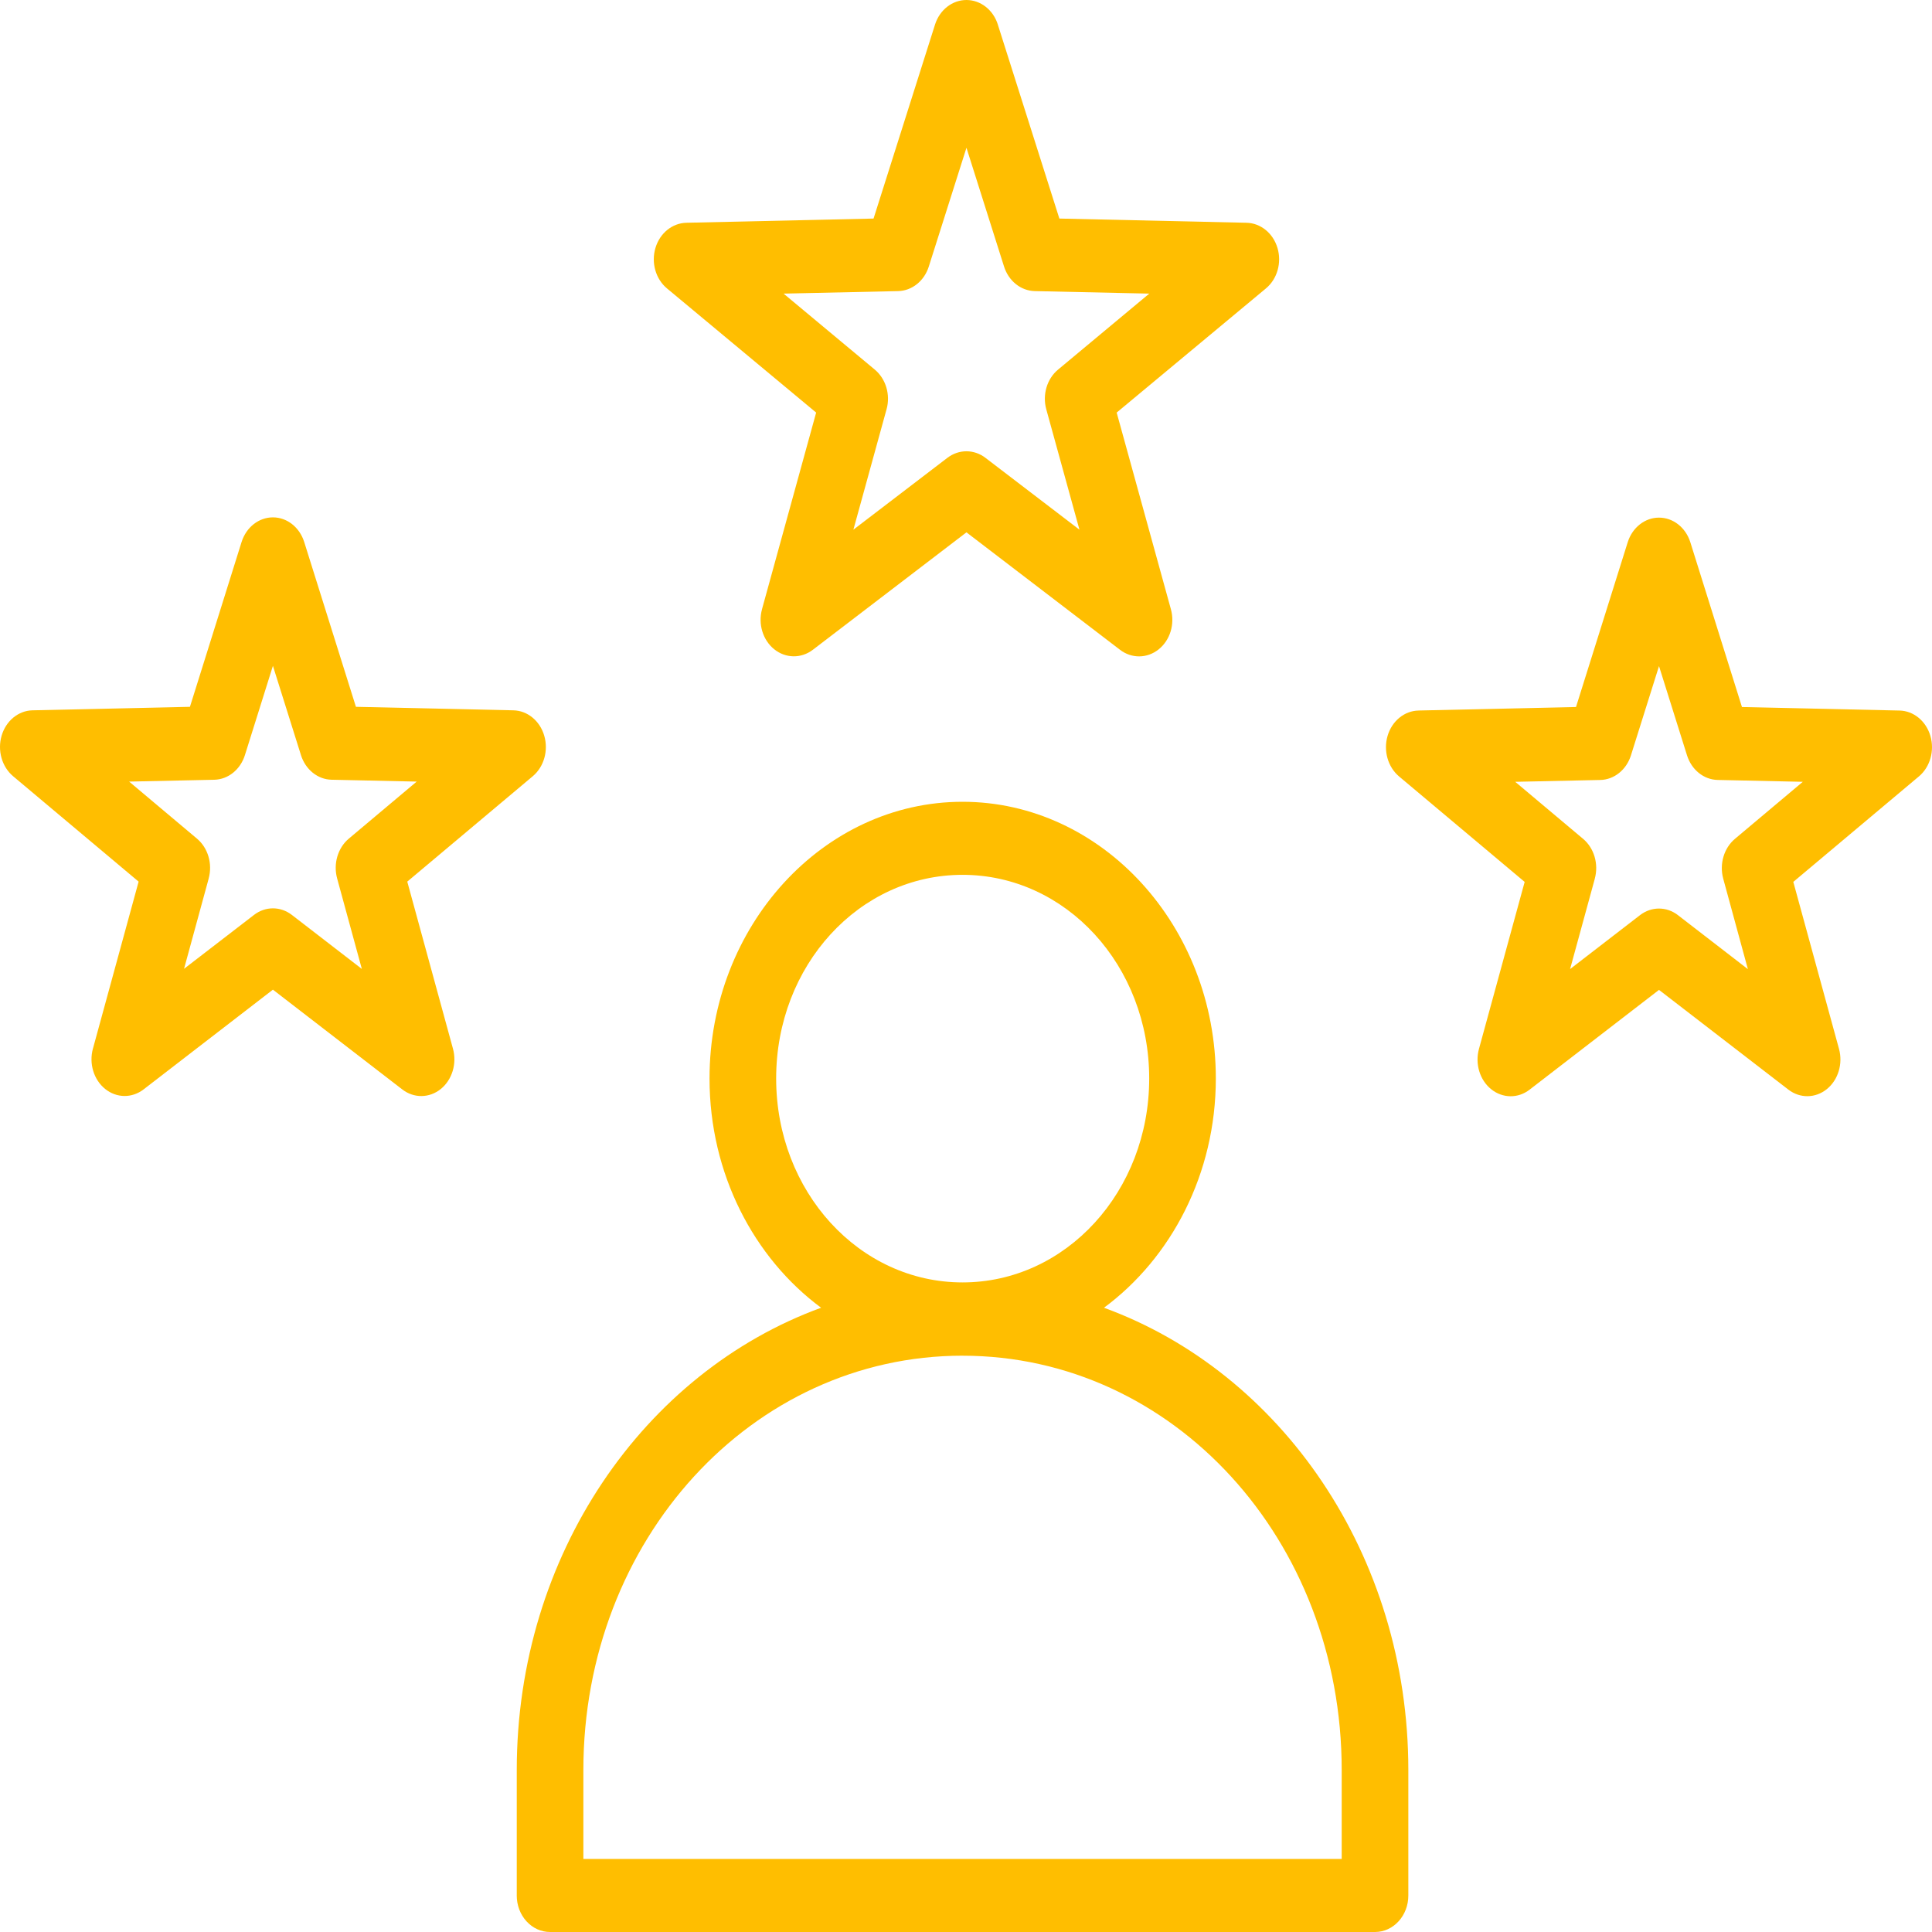
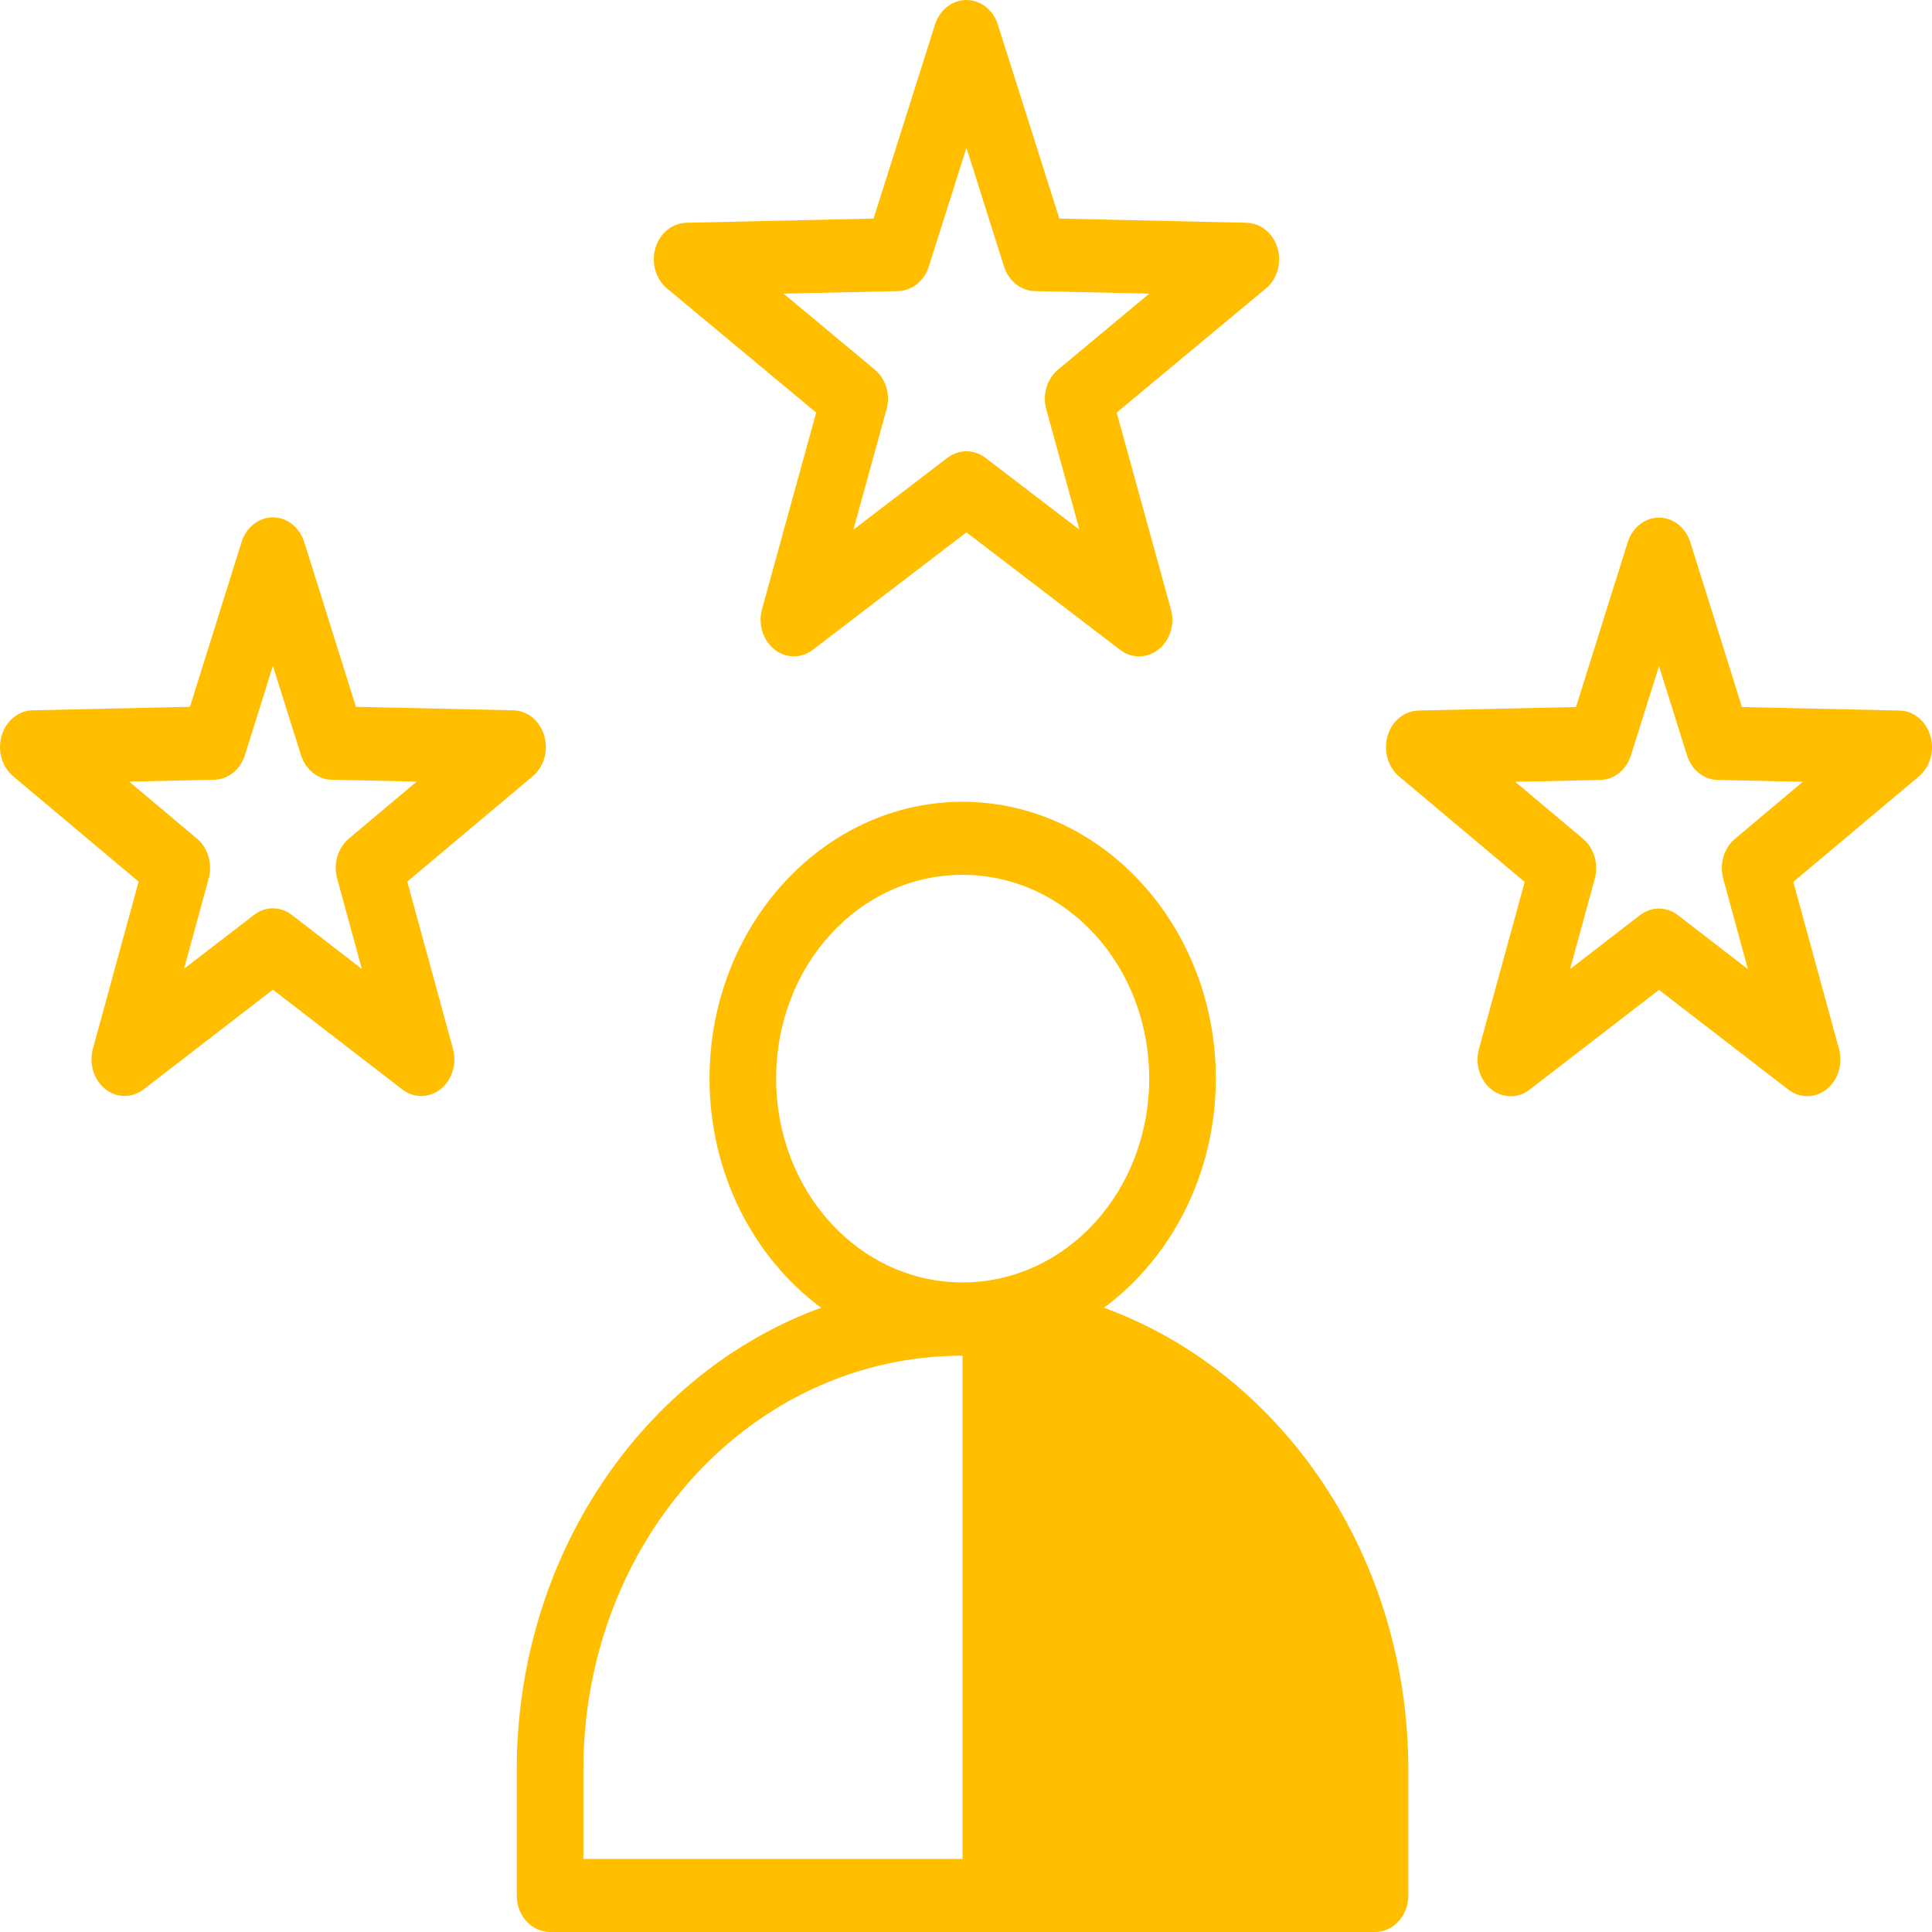
<svg xmlns="http://www.w3.org/2000/svg" width="80" height="80" viewBox="0 0 80 80" fill="none">
-   <path d="M40.019 1.25182e-05C39.433 1.25182e-05 38.911 0.408 38.718 1.015L36.172 9.05L28.427 9.224H28.427C27.838 9.235 27.321 9.655 27.14 10.269C26.958 10.883 27.151 11.556 27.621 11.945L33.795 17.084L31.554 25.222H31.555C31.383 25.839 31.587 26.508 32.062 26.887C32.537 27.267 33.179 27.273 33.661 26.904L40.019 22.043L46.374 26.904C46.856 27.276 47.5 27.27 47.976 26.89C48.453 26.51 48.656 25.84 48.483 25.222L46.239 17.084L52.417 11.945C52.887 11.556 53.081 10.883 52.898 10.268C52.716 9.653 52.197 9.234 51.608 9.224L43.866 9.05L41.317 1.015H41.318C41.125 0.408 40.605 0.001 40.019 0L40.019 1.25182e-05ZM40.019 6.119L41.576 11.039C41.766 11.637 42.274 12.042 42.85 12.054L47.589 12.158L43.809 15.307C43.351 15.689 43.158 16.344 43.324 16.948L44.698 21.933L40.805 18.958H40.806C40.332 18.596 39.703 18.596 39.229 18.958L35.337 21.933L36.71 16.948H36.711C36.877 16.344 36.683 15.689 36.226 15.307L32.446 12.158L37.185 12.054C37.761 12.042 38.269 11.637 38.459 11.039L40.019 6.119ZM11.301 21.423C10.717 21.423 10.197 21.831 10.004 22.441L7.865 29.268L1.34 29.413C0.758 29.428 0.247 29.849 0.067 30.462C-0.113 31.076 0.077 31.749 0.541 32.14L5.74 36.506L3.849 43.419H3.848C3.678 44.038 3.88 44.709 4.353 45.09C4.826 45.472 5.464 45.48 5.945 45.11L11.301 40.98L16.656 45.11C17.136 45.482 17.777 45.476 18.251 45.094C18.724 44.712 18.927 44.039 18.755 43.419L16.864 36.506L22.063 32.14C22.527 31.748 22.716 31.075 22.535 30.461C22.355 29.847 21.843 29.427 21.26 29.413L14.738 29.268L12.596 22.441C12.403 21.831 11.884 21.423 11.301 21.423L11.301 21.423ZM68.696 21.434C68.113 21.433 67.594 21.841 67.401 22.45L65.259 29.276L58.737 29.421V29.422C58.152 29.434 57.638 29.855 57.457 30.47C57.276 31.086 57.468 31.761 57.934 32.152L63.133 36.518L61.242 43.428L61.242 43.427C61.07 44.048 61.272 44.72 61.746 45.102C62.22 45.484 62.861 45.491 63.34 45.118L68.696 40.989L74.052 45.118C74.532 45.488 75.171 45.481 75.644 45.099C76.116 44.718 76.319 44.046 76.148 43.427L74.257 36.517L79.456 32.151V32.152C79.922 31.761 80.113 31.087 79.933 30.471C79.752 29.856 79.24 29.435 78.656 29.422L72.131 29.277L69.992 22.45V22.45C69.799 21.841 69.279 21.433 68.696 21.434L68.696 21.434ZM11.301 27.571L12.462 31.267L12.461 31.266C12.65 31.867 13.156 32.275 13.73 32.287L17.254 32.364L14.445 34.725L14.444 34.726C13.987 35.109 13.794 35.767 13.96 36.375L14.983 40.121L12.084 37.884C11.613 37.522 10.989 37.522 10.519 37.884L7.621 40.116L8.642 36.376L8.641 36.375C8.807 35.768 8.613 35.109 8.156 34.726L5.347 32.364L8.873 32.288V32.288C9.447 32.275 9.954 31.867 10.142 31.266L11.301 27.571ZM68.696 27.582L69.855 31.275C70.043 31.876 70.549 32.283 71.124 32.296L74.65 32.373L71.841 34.734C71.383 35.118 71.19 35.776 71.355 36.384L72.376 40.13L69.478 37.893V37.892C69.007 37.531 68.383 37.531 67.912 37.892L65.014 40.127L66.038 36.384L66.037 36.384C66.203 35.776 66.01 35.118 65.552 34.734L62.742 32.373L66.266 32.297H66.266C66.84 32.284 67.347 31.876 67.535 31.275L68.696 27.582ZM39.857 33.2C34.086 33.2 29.38 38.345 29.38 44.658C29.38 48.602 31.215 52.088 34 54.151C26.672 56.824 21.398 64.378 21.398 73.294V78.483H21.397C21.396 78.886 21.541 79.273 21.801 79.557C22.061 79.843 22.414 80.002 22.782 80H56.942C57.704 79.997 58.319 79.318 58.316 78.483V73.294C58.316 64.377 53.04 56.823 45.713 54.151C48.502 52.088 50.345 48.602 50.345 44.658C50.345 38.345 45.627 33.2 39.857 33.2L39.857 33.2ZM39.857 36.225C44.139 36.225 47.586 39.982 47.586 44.657C47.586 49.334 44.139 53.102 39.857 53.102C35.574 53.102 32.139 49.334 32.139 44.657C32.139 39.981 35.574 36.225 39.857 36.225ZM39.857 56.137C48.581 56.137 55.557 63.764 55.557 73.295V76.976L24.156 76.975V73.295C24.156 63.764 31.132 56.136 39.856 56.136L39.857 56.137Z" fill="#FFBE00" />
+   <path d="M40.019 1.25182e-05C39.433 1.25182e-05 38.911 0.408 38.718 1.015L36.172 9.05L28.427 9.224H28.427C27.838 9.235 27.321 9.655 27.14 10.269C26.958 10.883 27.151 11.556 27.621 11.945L33.795 17.084L31.554 25.222H31.555C31.383 25.839 31.587 26.508 32.062 26.887C32.537 27.267 33.179 27.273 33.661 26.904L40.019 22.043L46.374 26.904C46.856 27.276 47.5 27.27 47.976 26.89C48.453 26.51 48.656 25.84 48.483 25.222L46.239 17.084L52.417 11.945C52.887 11.556 53.081 10.883 52.898 10.268C52.716 9.653 52.197 9.234 51.608 9.224L43.866 9.05L41.317 1.015H41.318C41.125 0.408 40.605 0.001 40.019 0L40.019 1.25182e-05ZM40.019 6.119L41.576 11.039C41.766 11.637 42.274 12.042 42.85 12.054L47.589 12.158L43.809 15.307C43.351 15.689 43.158 16.344 43.324 16.948L44.698 21.933L40.805 18.958H40.806C40.332 18.596 39.703 18.596 39.229 18.958L35.337 21.933L36.71 16.948H36.711C36.877 16.344 36.683 15.689 36.226 15.307L32.446 12.158L37.185 12.054C37.761 12.042 38.269 11.637 38.459 11.039L40.019 6.119ZM11.301 21.423C10.717 21.423 10.197 21.831 10.004 22.441L7.865 29.268L1.34 29.413C0.758 29.428 0.247 29.849 0.067 30.462C-0.113 31.076 0.077 31.749 0.541 32.14L5.74 36.506L3.849 43.419H3.848C3.678 44.038 3.88 44.709 4.353 45.09C4.826 45.472 5.464 45.48 5.945 45.11L11.301 40.98L16.656 45.11C17.136 45.482 17.777 45.476 18.251 45.094C18.724 44.712 18.927 44.039 18.755 43.419L16.864 36.506L22.063 32.14C22.527 31.748 22.716 31.075 22.535 30.461C22.355 29.847 21.843 29.427 21.26 29.413L14.738 29.268L12.596 22.441C12.403 21.831 11.884 21.423 11.301 21.423L11.301 21.423ZM68.696 21.434C68.113 21.433 67.594 21.841 67.401 22.45L65.259 29.276L58.737 29.421V29.422C58.152 29.434 57.638 29.855 57.457 30.47C57.276 31.086 57.468 31.761 57.934 32.152L63.133 36.518L61.242 43.428L61.242 43.427C61.07 44.048 61.272 44.72 61.746 45.102C62.22 45.484 62.861 45.491 63.34 45.118L68.696 40.989L74.052 45.118C74.532 45.488 75.171 45.481 75.644 45.099C76.116 44.718 76.319 44.046 76.148 43.427L74.257 36.517L79.456 32.151V32.152C79.922 31.761 80.113 31.087 79.933 30.471C79.752 29.856 79.24 29.435 78.656 29.422L72.131 29.277L69.992 22.45V22.45C69.799 21.841 69.279 21.433 68.696 21.434L68.696 21.434ZM11.301 27.571L12.462 31.267L12.461 31.266C12.65 31.867 13.156 32.275 13.73 32.287L17.254 32.364L14.445 34.725L14.444 34.726C13.987 35.109 13.794 35.767 13.96 36.375L14.983 40.121L12.084 37.884C11.613 37.522 10.989 37.522 10.519 37.884L7.621 40.116L8.642 36.376L8.641 36.375C8.807 35.768 8.613 35.109 8.156 34.726L5.347 32.364L8.873 32.288V32.288C9.447 32.275 9.954 31.867 10.142 31.266L11.301 27.571ZM68.696 27.582L69.855 31.275C70.043 31.876 70.549 32.283 71.124 32.296L74.65 32.373L71.841 34.734C71.383 35.118 71.19 35.776 71.355 36.384L72.376 40.13L69.478 37.893V37.892C69.007 37.531 68.383 37.531 67.912 37.892L65.014 40.127L66.038 36.384L66.037 36.384C66.203 35.776 66.01 35.118 65.552 34.734L62.742 32.373L66.266 32.297H66.266C66.84 32.284 67.347 31.876 67.535 31.275L68.696 27.582ZM39.857 33.2C34.086 33.2 29.38 38.345 29.38 44.658C29.38 48.602 31.215 52.088 34 54.151C26.672 56.824 21.398 64.378 21.398 73.294V78.483H21.397C21.396 78.886 21.541 79.273 21.801 79.557C22.061 79.843 22.414 80.002 22.782 80H56.942C57.704 79.997 58.319 79.318 58.316 78.483V73.294C58.316 64.377 53.04 56.823 45.713 54.151C48.502 52.088 50.345 48.602 50.345 44.658C50.345 38.345 45.627 33.2 39.857 33.2L39.857 33.2ZM39.857 36.225C44.139 36.225 47.586 39.982 47.586 44.657C47.586 49.334 44.139 53.102 39.857 53.102C35.574 53.102 32.139 49.334 32.139 44.657C32.139 39.981 35.574 36.225 39.857 36.225ZM39.857 56.137V76.976L24.156 76.975V73.295C24.156 63.764 31.132 56.136 39.856 56.136L39.857 56.137Z" fill="#FFBE00" />
</svg>